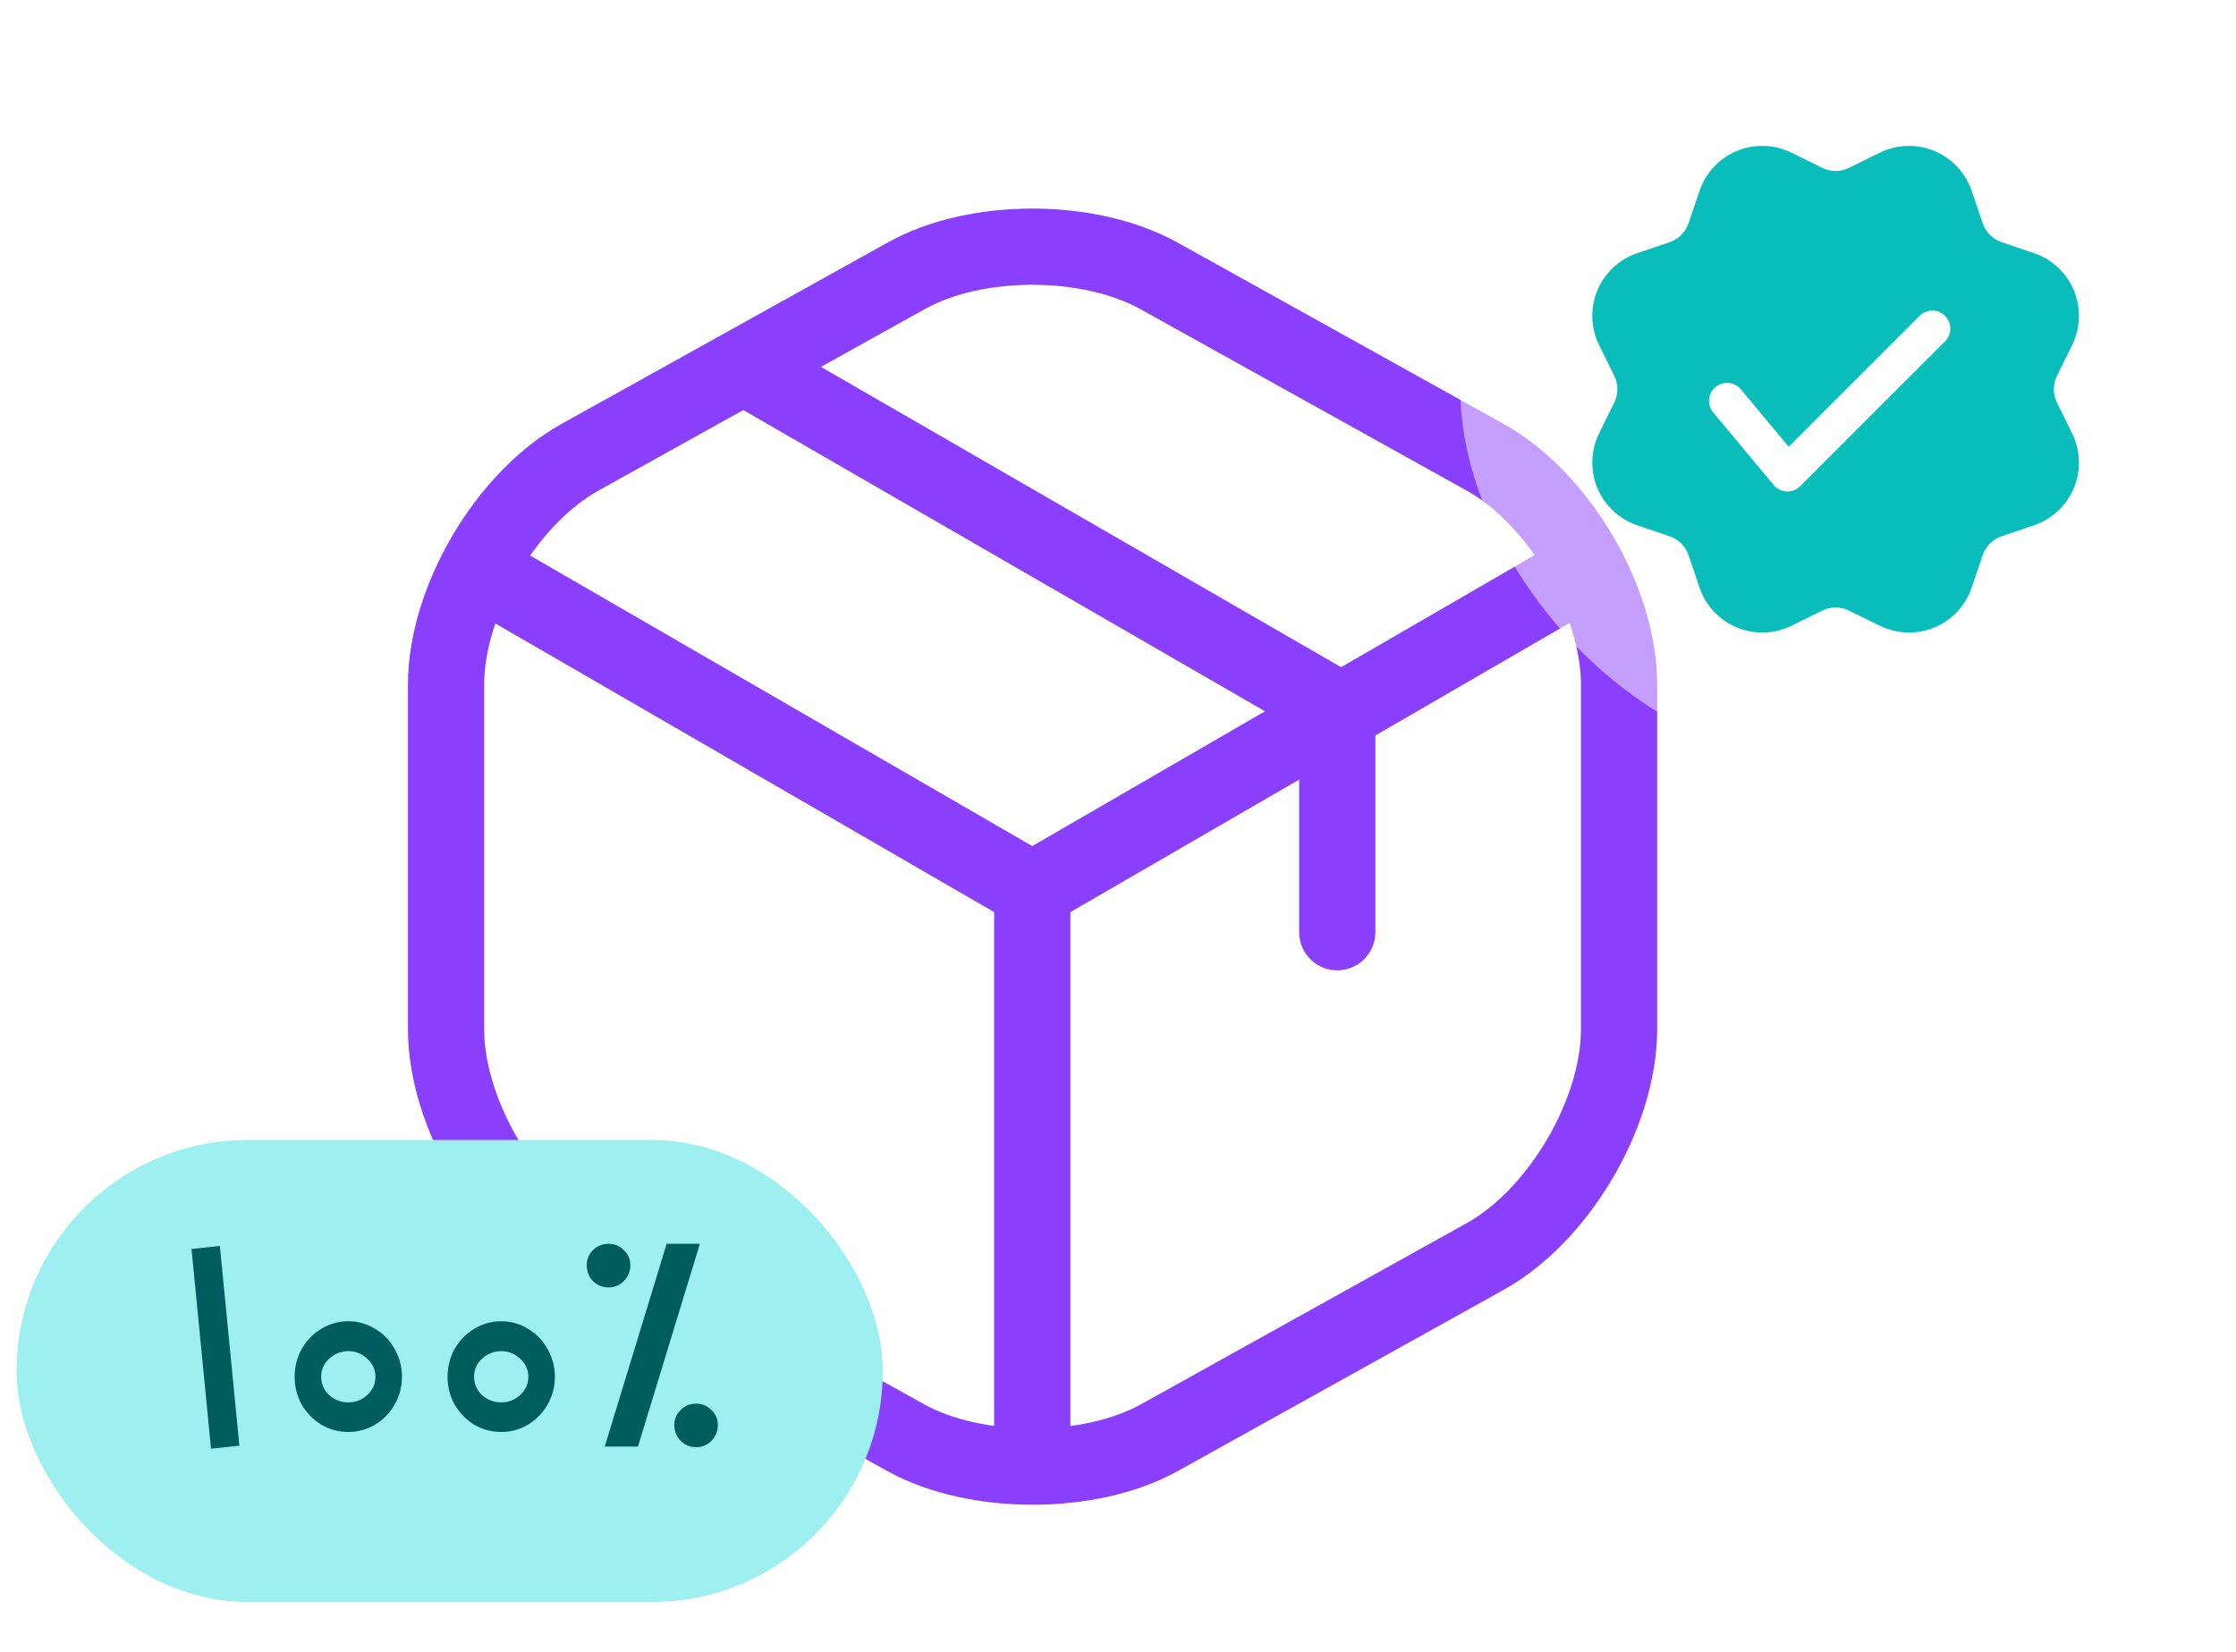
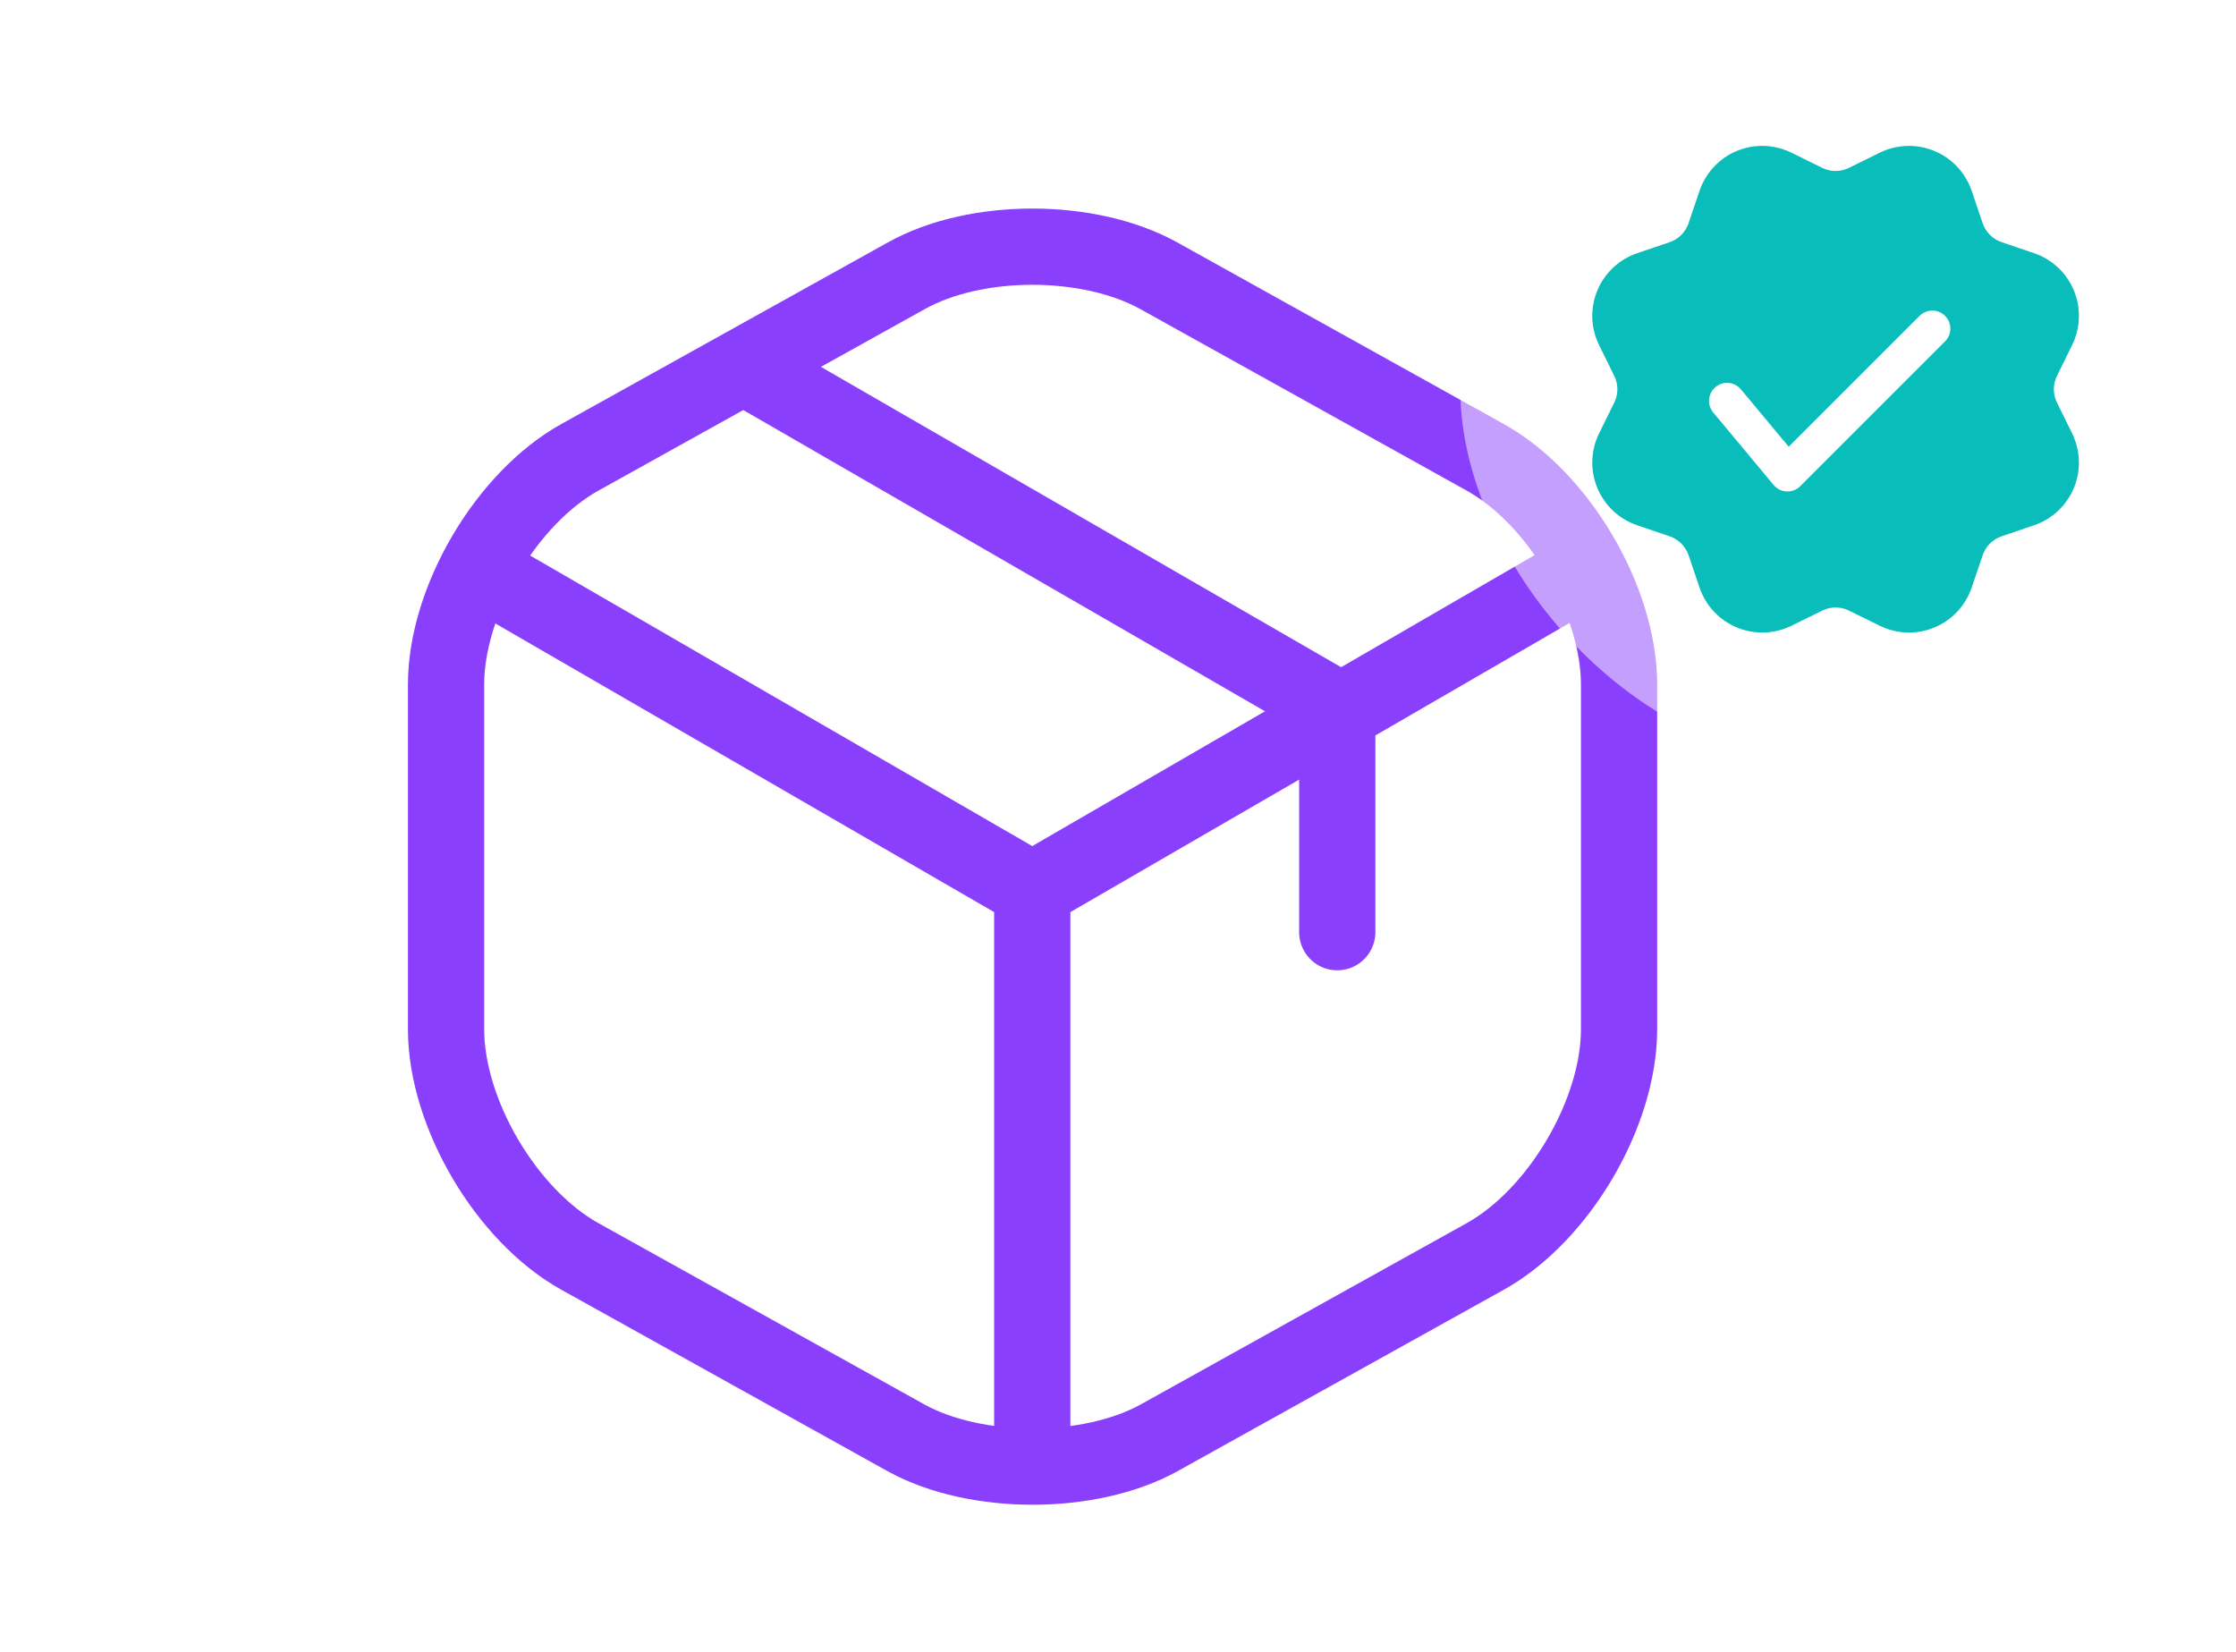
<svg xmlns="http://www.w3.org/2000/svg" width="88" height="65" viewBox="0 0 88 65" fill="none">
  <path d="M19.428 22.765L40.626 35.031L61.679 22.837" stroke="#8A3FFC" stroke-width="3" stroke-linecap="round" stroke-linejoin="round" />
  <path d="M40.625 56.777V35.006" stroke="#8A3FFC" stroke-width="3" stroke-linecap="round" stroke-linejoin="round" />
  <path d="M35.656 10.86L22.837 17.989C19.932 19.597 17.555 23.629 17.555 26.942V40.503C17.555 43.816 19.932 47.848 22.837 49.456L35.656 56.585C38.393 58.097 42.882 58.097 45.619 56.585L58.438 49.456C61.343 47.848 63.72 43.816 63.72 40.503V26.942C63.72 23.629 61.343 19.597 58.438 17.989L45.619 10.86C42.858 9.324 38.393 9.324 35.656 10.86Z" stroke="#8A3FFC" stroke-width="3" stroke-linecap="round" stroke-linejoin="round" />
  <path d="M52.629 36.686V27.902L29.846 14.748" stroke="#8A3FFC" stroke-width="3" stroke-linecap="round" stroke-linejoin="round" />
-   <rect x="0.652" y="44.864" width="34.091" height="18.182" rx="9.091" fill="#9EF0F0" />
-   <path d="M7.537 49.154L8.653 49.035L9.421 56.895L8.305 57.014L7.537 49.154ZM15.82 54.182C15.82 54.575 15.724 54.938 15.532 55.275C15.348 55.602 15.092 55.867 14.764 56.066C14.444 56.258 14.092 56.355 13.708 56.355C13.324 56.355 12.968 56.258 12.64 56.066C12.32 55.867 12.064 55.602 11.872 55.275C11.688 54.938 11.596 54.575 11.596 54.182C11.596 53.791 11.688 53.426 11.872 53.09C12.064 52.755 12.32 52.49 12.64 52.298C12.968 52.099 13.324 51.998 13.708 51.998C14.092 51.998 14.444 52.099 14.764 52.298C15.092 52.49 15.348 52.755 15.532 53.09C15.724 53.426 15.82 53.791 15.82 54.182ZM12.64 54.182C12.64 54.462 12.744 54.703 12.952 54.903C13.168 55.094 13.42 55.191 13.708 55.191C13.996 55.191 14.244 55.094 14.452 54.903C14.668 54.703 14.776 54.462 14.776 54.182C14.776 53.903 14.668 53.666 14.452 53.474C14.244 53.275 13.996 53.175 13.708 53.175C13.42 53.175 13.168 53.275 12.952 53.474C12.744 53.666 12.64 53.903 12.64 54.182ZM21.838 54.182C21.838 54.575 21.742 54.938 21.55 55.275C21.366 55.602 21.11 55.867 20.782 56.066C20.462 56.258 20.11 56.355 19.726 56.355C19.342 56.355 18.986 56.258 18.658 56.066C18.338 55.867 18.082 55.602 17.89 55.275C17.706 54.938 17.614 54.575 17.614 54.182C17.614 53.791 17.706 53.426 17.89 53.09C18.082 52.755 18.338 52.49 18.658 52.298C18.986 52.099 19.342 51.998 19.726 51.998C20.11 51.998 20.462 52.099 20.782 52.298C21.11 52.49 21.366 52.755 21.55 53.09C21.742 53.426 21.838 53.791 21.838 54.182ZM18.658 54.182C18.658 54.462 18.762 54.703 18.97 54.903C19.186 55.094 19.438 55.191 19.726 55.191C20.014 55.191 20.262 55.094 20.47 54.903C20.686 54.703 20.794 54.462 20.794 54.182C20.794 53.903 20.686 53.666 20.47 53.474C20.262 53.275 20.014 53.175 19.726 53.175C19.438 53.175 19.186 53.275 18.97 53.474C18.762 53.666 18.658 53.903 18.658 54.182ZM26.236 48.95H27.544L25.108 56.931H23.8L26.236 48.95ZM23.092 49.791C23.092 49.559 23.172 49.362 23.332 49.203C23.5 49.035 23.708 48.95 23.956 48.95C24.188 48.95 24.388 49.035 24.556 49.203C24.724 49.362 24.808 49.559 24.808 49.791C24.808 50.031 24.724 50.239 24.556 50.414C24.388 50.583 24.188 50.666 23.956 50.666C23.708 50.666 23.5 50.583 23.332 50.414C23.172 50.246 23.092 50.038 23.092 49.791ZM26.536 56.078C26.536 55.846 26.62 55.651 26.788 55.49C26.956 55.322 27.16 55.239 27.4 55.239C27.632 55.239 27.832 55.322 28 55.49C28.168 55.651 28.252 55.846 28.252 56.078C28.252 56.319 28.168 56.526 28 56.703C27.832 56.87 27.632 56.955 27.4 56.955C27.16 56.955 26.956 56.87 26.788 56.703C26.62 56.526 26.536 56.319 26.536 56.078Z" fill="#005D5D" />
  <g filter="url(#filter0_b_437_29732)">
    <rect x="57.47" y="0.545" width="29.546" height="29.546" rx="14.773" fill="white" fill-opacity="0.5" />
  </g>
  <path d="M70.193 5.881C70.299 5.917 70.403 5.96 70.505 6.009L71.72 6.608C71.882 6.688 72.061 6.73 72.242 6.73C72.424 6.73 72.603 6.688 72.765 6.608L73.98 6.009C74.6 5.705 75.315 5.658 75.969 5.881C76.622 6.103 77.161 6.576 77.466 7.196L77.536 7.349L77.596 7.507L78.031 8.789C78.15 9.137 78.423 9.41 78.771 9.528L80.053 9.964C80.404 10.083 80.725 10.276 80.995 10.529C81.266 10.783 81.479 11.091 81.62 11.433C81.762 11.775 81.829 12.144 81.817 12.514C81.805 12.885 81.714 13.248 81.55 13.58L80.953 14.795C80.873 14.958 80.831 15.137 80.831 15.318C80.831 15.499 80.873 15.678 80.953 15.841L81.55 17.056C81.714 17.388 81.805 17.751 81.817 18.122C81.829 18.492 81.762 18.86 81.62 19.202C81.478 19.545 81.265 19.853 80.995 20.106C80.725 20.359 80.404 20.552 80.053 20.671L78.771 21.107C78.599 21.165 78.444 21.262 78.315 21.391C78.187 21.519 78.091 21.675 78.032 21.846L77.596 23.129C77.476 23.479 77.284 23.8 77.03 24.071C76.777 24.341 76.469 24.554 76.127 24.695C75.784 24.837 75.416 24.904 75.046 24.892C74.676 24.88 74.312 24.789 73.98 24.626L72.765 24.028C72.603 23.948 72.424 23.907 72.242 23.907C72.061 23.907 71.882 23.948 71.72 24.028L70.505 24.626C70.172 24.789 69.809 24.88 69.439 24.892C69.069 24.904 68.7 24.837 68.358 24.695C68.016 24.554 67.708 24.341 67.455 24.071C67.201 23.8 67.008 23.479 66.889 23.129L66.454 21.846C66.395 21.675 66.298 21.519 66.169 21.391C66.041 21.263 65.885 21.166 65.713 21.108L64.432 20.671C64.081 20.552 63.76 20.359 63.49 20.106C63.219 19.853 63.006 19.545 62.864 19.203C62.723 18.86 62.655 18.492 62.667 18.122C62.679 17.752 62.77 17.388 62.934 17.056L63.532 15.841C63.612 15.678 63.654 15.499 63.654 15.318C63.654 15.137 63.612 14.958 63.532 14.795L62.934 13.58C62.77 13.248 62.679 12.885 62.667 12.514C62.655 12.144 62.723 11.776 62.864 11.434C63.006 11.091 63.219 10.783 63.49 10.53C63.76 10.277 64.081 10.084 64.432 9.965L65.713 9.529C65.885 9.471 66.041 9.374 66.169 9.245C66.297 9.117 66.394 8.961 66.453 8.789L66.888 7.507C66.998 7.184 67.171 6.885 67.397 6.628C67.623 6.37 67.897 6.16 68.204 6.009C68.511 5.858 68.844 5.769 69.186 5.747C69.527 5.725 69.869 5.77 70.193 5.881ZM75.527 12.448L70.396 17.58L68.526 15.336C68.468 15.262 68.394 15.2 68.311 15.155C68.228 15.109 68.137 15.081 68.043 15.071C67.949 15.061 67.853 15.071 67.763 15.098C67.672 15.126 67.588 15.171 67.516 15.232C67.443 15.293 67.383 15.367 67.339 15.451C67.296 15.535 67.269 15.627 67.262 15.722C67.255 15.816 67.266 15.911 67.296 16.001C67.326 16.091 67.373 16.174 67.436 16.245L69.803 19.086C69.866 19.162 69.944 19.224 70.033 19.268C70.121 19.311 70.218 19.337 70.316 19.341C70.415 19.346 70.513 19.33 70.605 19.294C70.697 19.258 70.781 19.204 70.85 19.134L76.532 13.453C76.602 13.387 76.658 13.309 76.697 13.222C76.736 13.135 76.756 13.041 76.758 12.945C76.76 12.85 76.742 12.755 76.707 12.667C76.671 12.579 76.618 12.498 76.55 12.431C76.483 12.363 76.402 12.31 76.314 12.274C76.226 12.239 76.131 12.221 76.035 12.223C75.94 12.225 75.846 12.245 75.759 12.284C75.672 12.323 75.593 12.379 75.528 12.449L75.527 12.448Z" fill="#08BDBA" />
  <defs>
    <filter id="filter0_b_437_29732" x="47.47" y="-9.455" width="49.545" height="49.545" filterUnits="userSpaceOnUse" color-interpolation-filters="sRGB">
      <feFlood flood-opacity="0" result="BackgroundImageFix" />
      <feGaussianBlur in="BackgroundImageFix" stdDeviation="5" />
      <feComposite in2="SourceAlpha" operator="in" result="effect1_backgroundBlur_437_29732" />
      <feBlend mode="normal" in="SourceGraphic" in2="effect1_backgroundBlur_437_29732" result="shape" />
    </filter>
  </defs>
</svg>